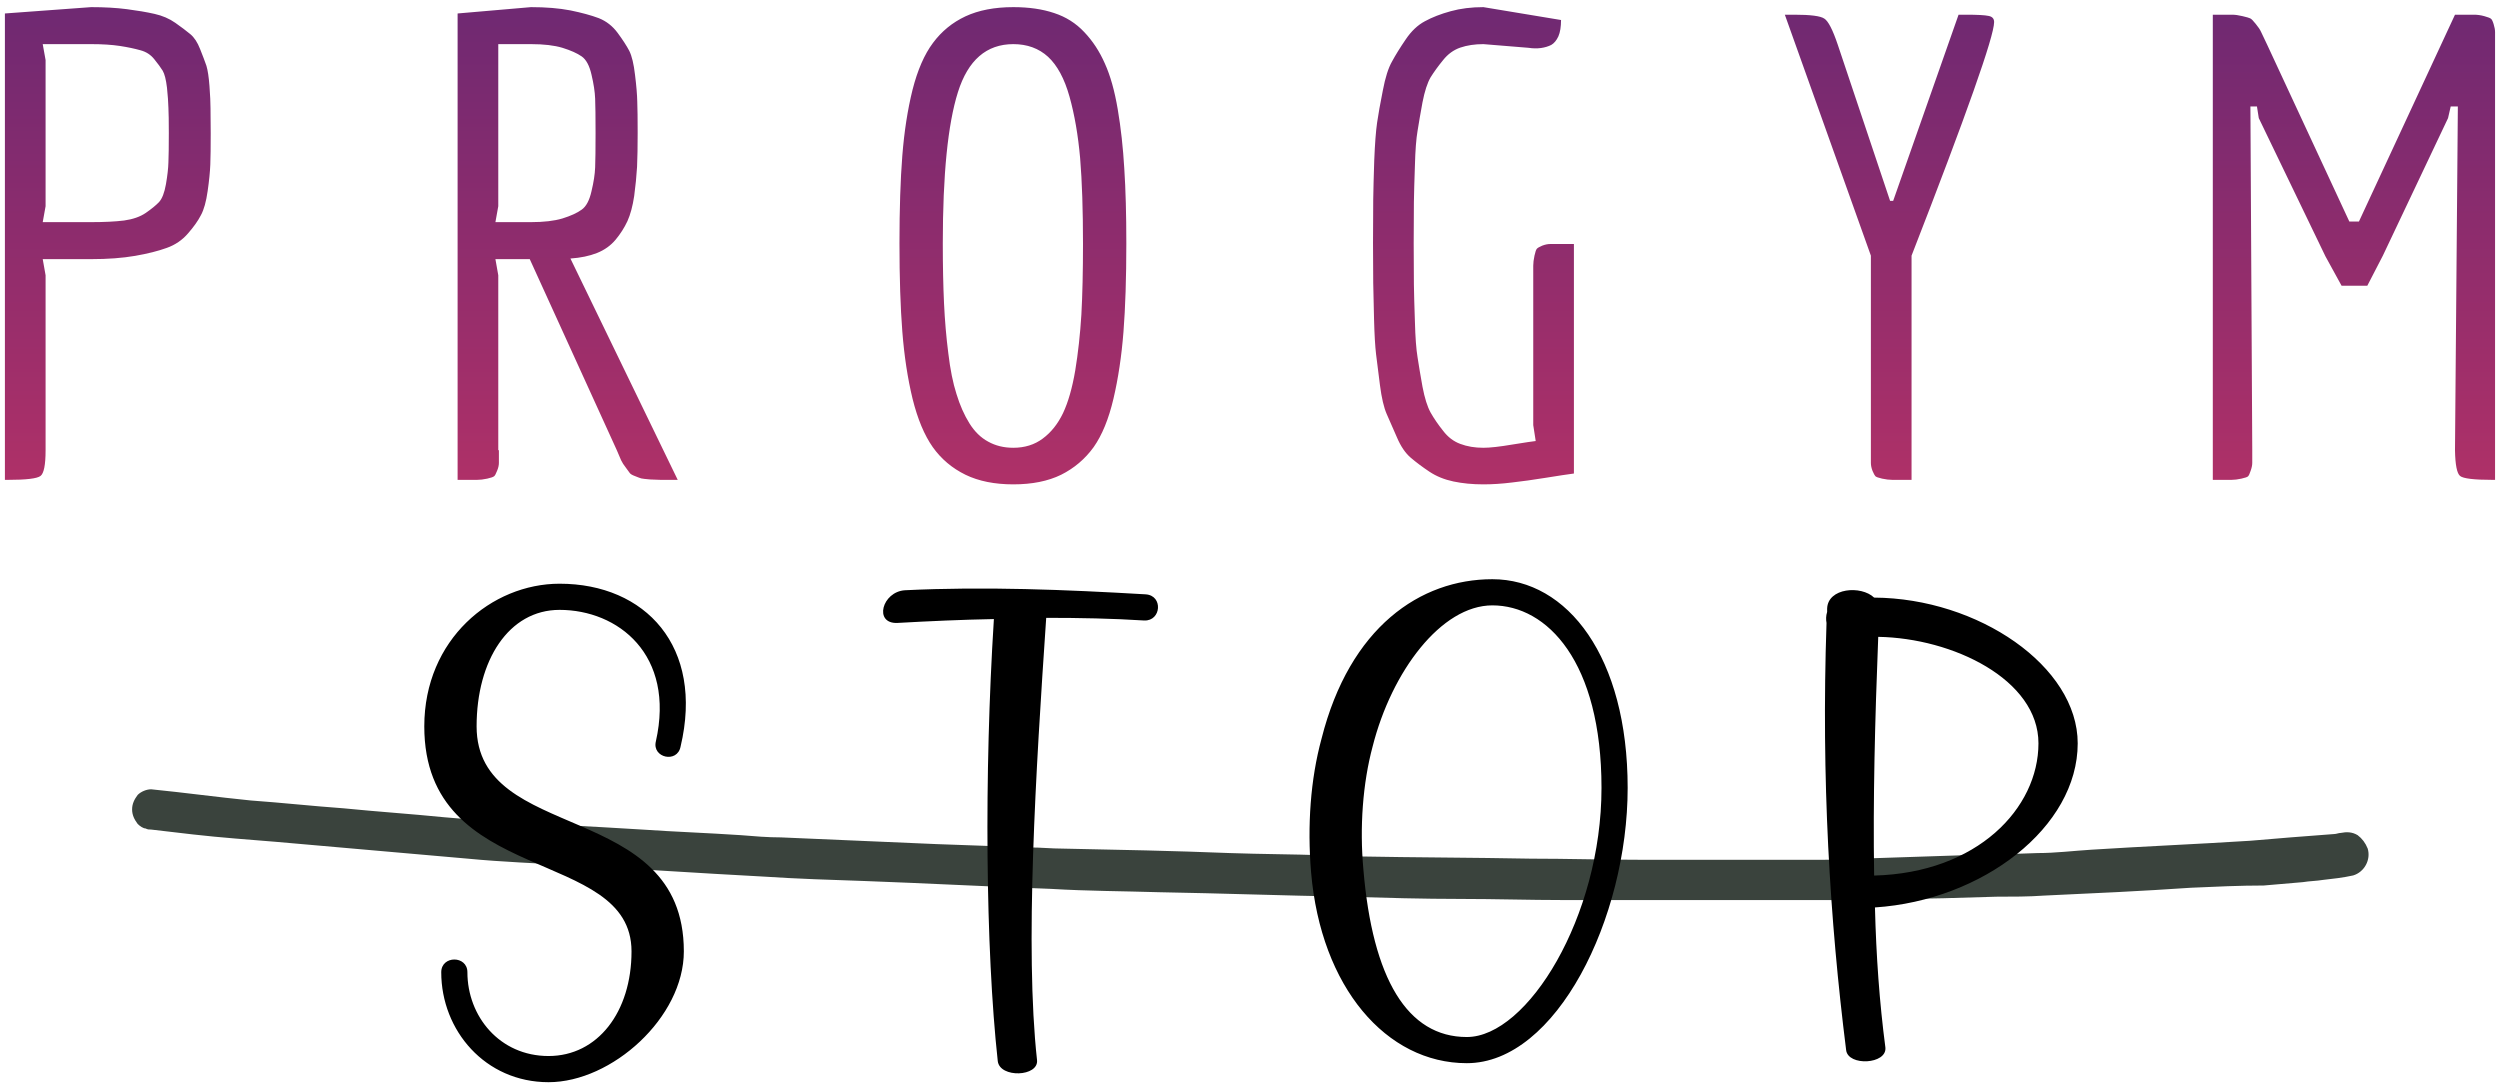
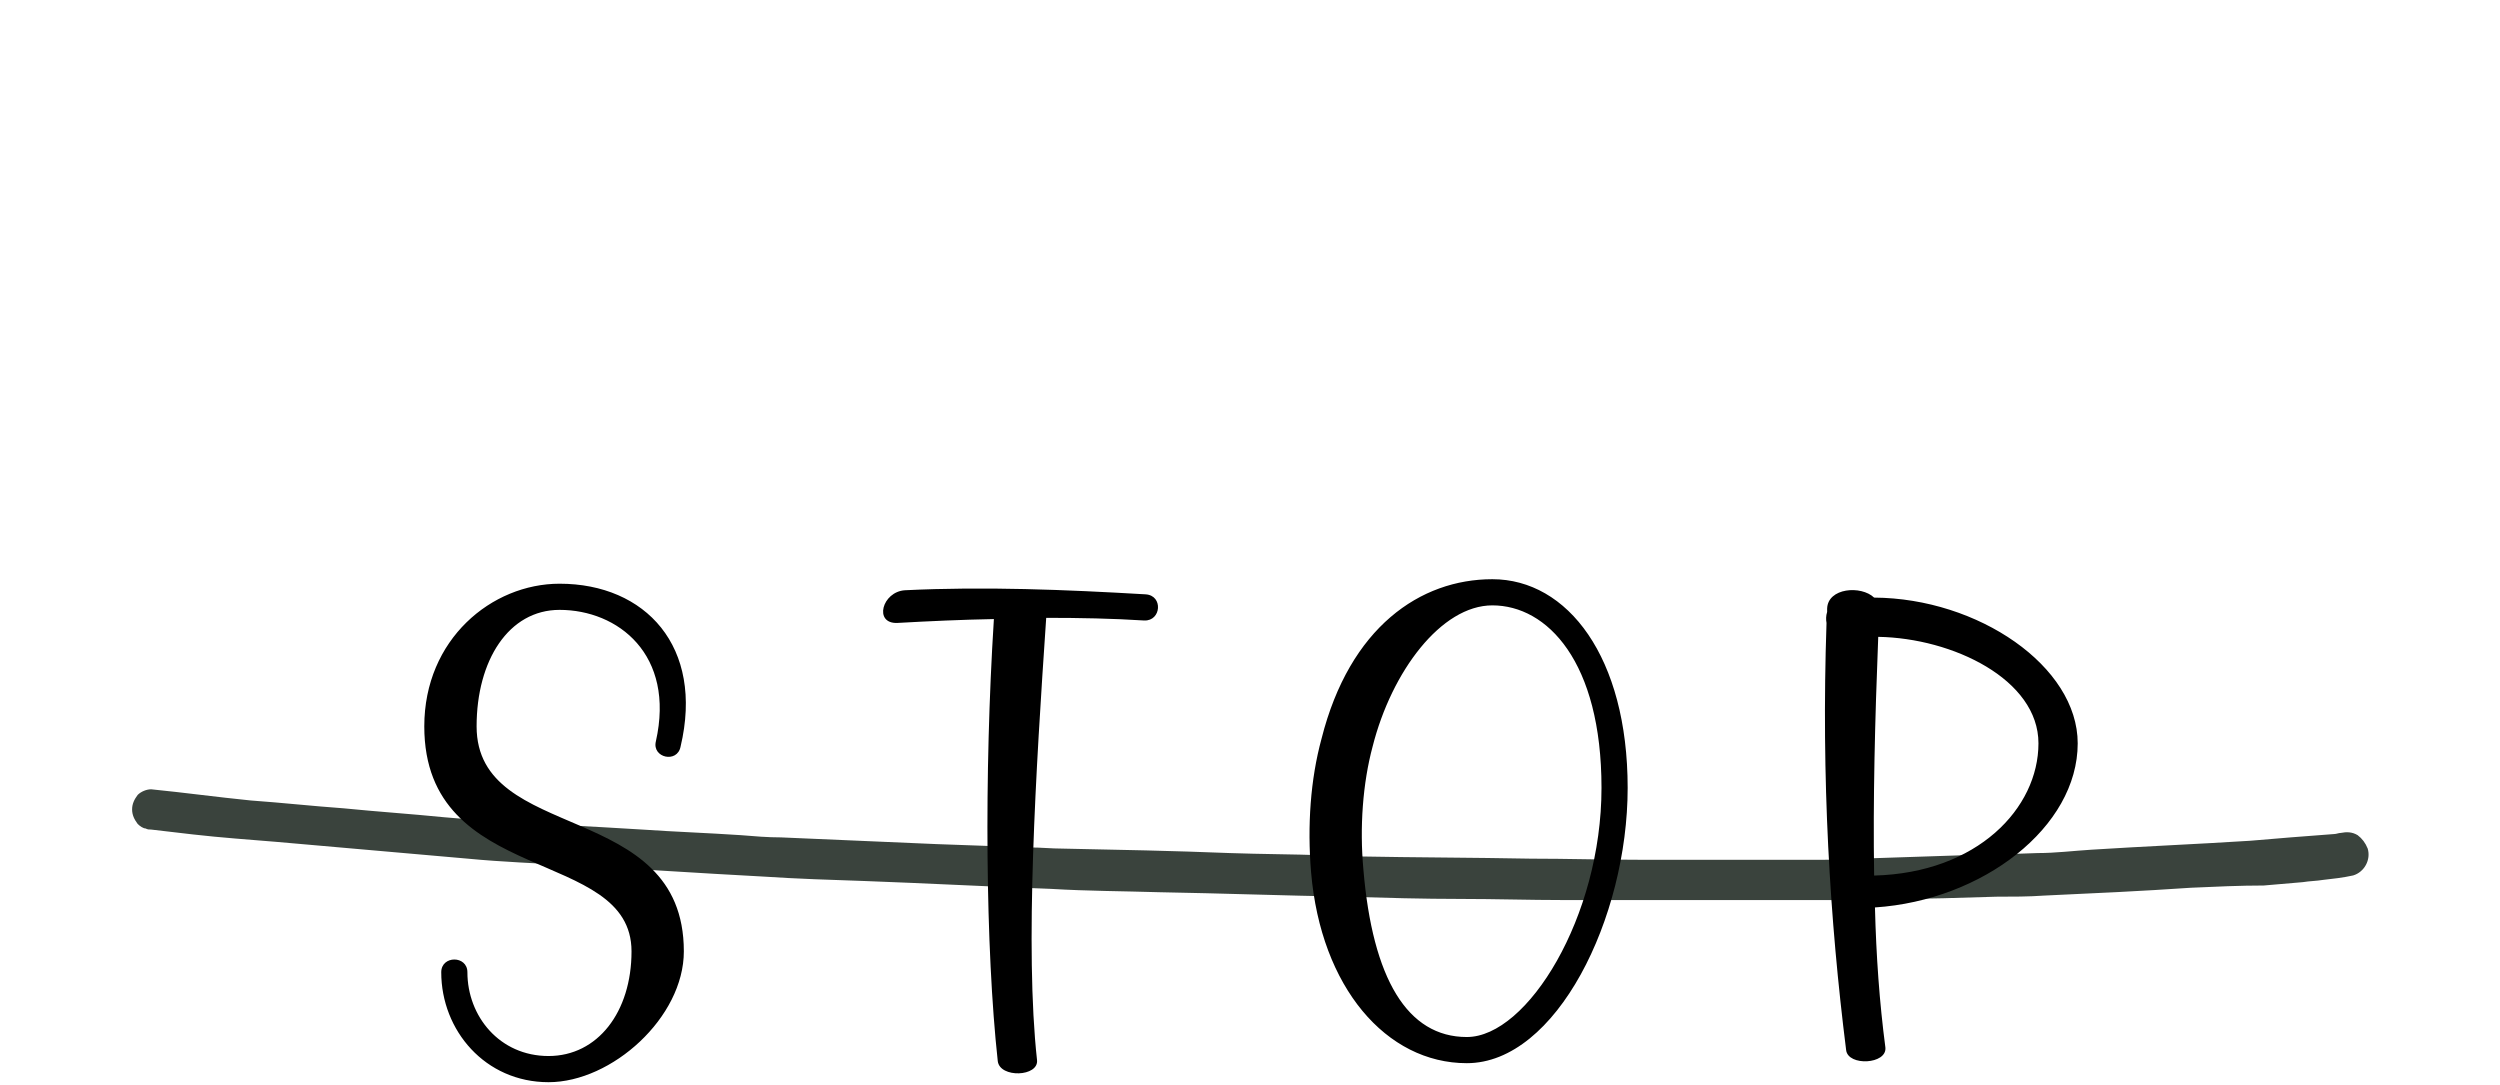
<svg xmlns="http://www.w3.org/2000/svg" fill="none" viewBox="0 0 235 102" height="102" width="235">
-   <path fill="url(#paint0_linear_14_30)" d="M0.75 45.107H0.461V1.266L8.569 0.671C9.824 0.671 10.944 0.735 11.931 0.863C12.917 0.991 13.781 1.138 14.524 1.305C15.267 1.471 15.92 1.753 16.484 2.15C17.047 2.547 17.515 2.899 17.886 3.207C18.258 3.514 18.565 3.982 18.808 4.609C19.065 5.25 19.263 5.775 19.404 6.184C19.532 6.607 19.628 7.248 19.692 8.106C19.756 8.977 19.788 9.668 19.788 10.181C19.801 10.68 19.807 11.455 19.807 12.505C19.807 13.812 19.795 14.798 19.769 15.464C19.743 16.142 19.66 16.975 19.519 17.961C19.378 18.96 19.167 19.716 18.885 20.228C18.616 20.753 18.213 21.323 17.675 21.938C17.137 22.566 16.471 23.02 15.677 23.302C14.87 23.596 13.877 23.846 12.699 24.051C11.508 24.256 10.131 24.359 8.569 24.359H4.016L4.285 25.876V42.321C4.285 43.705 4.124 44.511 3.804 44.742C3.484 44.985 2.466 45.107 0.75 45.107ZM4.285 19.383L4.016 20.881H8.569C9.798 20.881 10.829 20.83 11.662 20.728C12.494 20.612 13.173 20.375 13.698 20.017C14.236 19.645 14.652 19.306 14.947 18.999C15.242 18.678 15.459 18.115 15.6 17.308C15.741 16.488 15.818 15.803 15.831 15.252C15.856 14.689 15.869 13.773 15.869 12.505C15.869 11.416 15.856 10.622 15.831 10.123C15.818 9.611 15.773 8.983 15.696 8.24C15.607 7.484 15.472 6.953 15.293 6.646C15.101 6.338 14.838 5.98 14.505 5.57C14.172 5.147 13.737 4.865 13.199 4.724C12.661 4.571 12.02 4.436 11.277 4.321C10.522 4.206 9.619 4.148 8.569 4.148H4.016L4.285 5.647V19.383ZM43.361 45.107H43.015V1.266L49.912 0.671C51.321 0.671 52.557 0.773 53.62 0.978C54.683 1.196 55.573 1.439 56.29 1.708C56.995 1.99 57.584 2.451 58.058 3.091C58.532 3.732 58.897 4.295 59.153 4.782C59.396 5.269 59.575 6.018 59.691 7.03C59.819 8.054 59.889 8.887 59.902 9.527C59.928 10.168 59.94 11.16 59.94 12.505C59.94 13.773 59.921 14.836 59.883 15.694C59.831 16.552 59.742 17.462 59.614 18.422C59.473 19.37 59.261 20.158 58.98 20.785C58.685 21.413 58.314 21.996 57.865 22.534C57.404 23.084 56.822 23.5 56.117 23.782C55.4 24.064 54.568 24.237 53.62 24.301L63.706 45.107H63.456C62.764 45.107 62.316 45.107 62.111 45.107C61.906 45.107 61.573 45.094 61.112 45.069C60.664 45.03 60.389 44.998 60.286 44.973C60.184 44.947 59.992 44.877 59.71 44.761C59.428 44.659 59.255 44.556 59.191 44.454C59.127 44.351 59.005 44.185 58.826 43.954C58.634 43.711 58.487 43.48 58.384 43.263C58.295 43.032 58.16 42.718 57.981 42.321L49.797 24.359H46.569L46.838 25.876V42.321H46.896C46.896 42.872 46.896 43.269 46.896 43.513C46.896 43.743 46.838 43.993 46.723 44.262C46.62 44.531 46.531 44.697 46.454 44.761C46.364 44.838 46.147 44.915 45.801 44.992C45.442 45.069 45.122 45.107 44.84 45.107C44.571 45.107 44.078 45.107 43.361 45.107ZM46.838 19.383L46.569 20.881H49.912C51.116 20.881 52.102 20.766 52.87 20.535C53.652 20.292 54.254 20.017 54.676 19.709C55.099 19.415 55.406 18.838 55.599 17.98C55.803 17.135 55.919 16.386 55.944 15.733C55.97 15.079 55.983 14.004 55.983 12.505C55.983 11.007 55.97 9.931 55.944 9.278C55.919 8.624 55.803 7.869 55.599 7.011C55.406 6.165 55.099 5.595 54.676 5.301C54.254 5.006 53.652 4.737 52.87 4.494C52.102 4.263 51.116 4.148 49.912 4.148H46.838V5.647V19.383ZM84.819 31.179C84.64 28.886 84.55 26.12 84.55 22.879C84.55 19.639 84.64 16.885 84.819 14.618C84.999 12.351 85.319 10.289 85.78 8.432C86.254 6.575 86.894 5.109 87.701 4.033C88.508 2.944 89.526 2.112 90.756 1.535C91.998 0.959 93.496 0.671 95.251 0.671C96.711 0.671 97.992 0.856 99.094 1.228C100.195 1.587 101.136 2.182 101.918 3.015C102.712 3.847 103.358 4.833 103.858 5.973C104.37 7.1 104.774 8.535 105.068 10.277C105.363 12.018 105.568 13.876 105.683 15.848C105.811 17.82 105.875 20.164 105.875 22.879C105.875 26.133 105.785 28.905 105.606 31.198C105.427 33.478 105.113 35.572 104.665 37.48C104.217 39.388 103.595 40.906 102.801 42.033C101.994 43.148 100.976 44.012 99.747 44.627C98.517 45.229 97.019 45.53 95.251 45.53C93.496 45.53 91.998 45.229 90.756 44.627C89.501 44.012 88.476 43.148 87.682 42.033C86.888 40.906 86.254 39.388 85.78 37.48C85.319 35.572 84.999 33.471 84.819 31.179ZM88.623 22.879C88.623 24.993 88.662 26.869 88.738 28.508C88.815 30.148 88.95 31.717 89.142 33.215C89.321 34.726 89.577 36.001 89.91 37.038C90.231 38.089 90.634 39.004 91.121 39.785C91.607 40.567 92.197 41.143 92.888 41.514C93.58 41.899 94.367 42.091 95.251 42.091C96.327 42.091 97.249 41.803 98.018 41.226C98.799 40.65 99.433 39.856 99.92 38.844C100.406 37.819 100.79 36.481 101.072 34.829C101.341 33.19 101.533 31.441 101.649 29.584C101.751 27.714 101.802 25.498 101.802 22.937C101.802 19.735 101.713 17.045 101.533 14.868C101.341 12.704 101.008 10.776 100.534 9.085C100.06 7.395 99.388 6.146 98.517 5.339C97.646 4.545 96.558 4.148 95.251 4.148C92.728 4.148 90.993 5.653 90.045 8.663C89.097 11.673 88.623 16.411 88.623 22.879ZM129.063 22.879C129.063 21.035 129.07 19.665 129.083 18.768C129.095 17.872 129.128 16.636 129.179 15.06C129.243 13.498 129.332 12.319 129.448 11.525C129.563 10.731 129.742 9.726 129.986 8.509C130.216 7.292 130.504 6.383 130.85 5.781C131.183 5.166 131.612 4.475 132.137 3.706C132.662 2.925 133.264 2.355 133.943 1.996C134.622 1.625 135.429 1.311 136.364 1.055C137.286 0.799 138.311 0.671 139.438 0.671L146.738 1.881C146.738 2.521 146.655 3.034 146.488 3.418C146.309 3.802 146.085 4.071 145.816 4.225C145.534 4.366 145.214 4.462 144.855 4.513C144.484 4.564 144.093 4.558 143.683 4.494L139.438 4.148C138.631 4.148 137.907 4.257 137.267 4.475C136.639 4.692 136.101 5.083 135.653 5.647C135.192 6.21 134.801 6.748 134.481 7.26C134.174 7.785 133.918 8.573 133.713 9.623C133.521 10.674 133.367 11.564 133.252 12.294C133.124 13.024 133.04 14.112 133.002 15.56C132.951 17.02 132.919 18.172 132.906 19.018C132.893 19.876 132.887 21.163 132.887 22.879C132.887 24.596 132.893 25.883 132.906 26.741C132.919 27.599 132.951 28.764 133.002 30.237C133.04 31.71 133.124 32.831 133.252 33.599C133.367 34.355 133.521 35.271 133.713 36.347C133.918 37.422 134.174 38.236 134.481 38.786C134.801 39.35 135.192 39.92 135.653 40.496C136.101 41.085 136.639 41.495 137.267 41.726C137.907 41.969 138.631 42.091 139.438 42.091C140.065 42.091 140.981 41.988 142.185 41.783C143.376 41.591 144.1 41.483 144.356 41.457L144.125 39.958V26.472C144.125 25.755 144.125 25.255 144.125 24.973C144.125 24.704 144.164 24.391 144.241 24.032C144.317 23.673 144.394 23.456 144.471 23.379C144.535 23.302 144.702 23.206 144.971 23.091C145.24 22.988 145.489 22.937 145.72 22.937C145.963 22.937 146.36 22.937 146.911 22.937H147.948V44.511C147.359 44.588 146.469 44.723 145.278 44.915C144.087 45.107 143.03 45.254 142.108 45.357C141.173 45.472 140.283 45.53 139.438 45.53C138.413 45.53 137.478 45.44 136.633 45.261C135.775 45.081 135.019 44.774 134.366 44.339C133.713 43.903 133.13 43.468 132.618 43.032C132.105 42.597 131.67 41.956 131.311 41.111C130.94 40.279 130.62 39.548 130.351 38.921C130.082 38.306 129.87 37.403 129.717 36.212C129.563 35.034 129.441 34.067 129.352 33.311C129.262 32.556 129.198 31.454 129.16 30.007C129.121 28.547 129.095 27.407 129.083 26.587C129.07 25.767 129.063 24.532 129.063 22.879ZM175.863 24.032L167.775 1.382H168.678C170.189 1.382 171.124 1.503 171.483 1.747C171.854 1.977 172.277 2.797 172.751 4.206L177.669 18.883H177.957L184.105 1.382H184.777C185.866 1.382 186.583 1.42 186.929 1.497C187.274 1.561 187.447 1.753 187.447 2.073C187.447 3.418 184.86 10.738 179.686 24.032V45.107H179.359C178.642 45.107 178.149 45.107 177.88 45.107C177.598 45.107 177.278 45.069 176.919 44.992C176.574 44.915 176.362 44.838 176.285 44.761C176.221 44.697 176.132 44.531 176.016 44.262C175.914 43.993 175.863 43.743 175.863 43.513C175.863 43.269 175.863 42.872 175.863 42.321V24.032ZM208.273 45.107H208.004V1.382H208.33C209.022 1.382 209.515 1.382 209.81 1.382C210.091 1.382 210.418 1.426 210.789 1.516C211.174 1.606 211.417 1.676 211.519 1.727C211.635 1.779 211.808 1.952 212.038 2.246C212.281 2.541 212.448 2.79 212.538 2.995C212.64 3.2 212.832 3.604 213.114 4.206L220.837 20.824H221.74L230.769 1.382H231.096C231.788 1.382 232.281 1.382 232.575 1.382C232.87 1.382 233.184 1.426 233.517 1.516C233.837 1.606 234.042 1.683 234.131 1.747C234.221 1.798 234.311 1.971 234.4 2.265C234.49 2.547 234.535 2.797 234.535 3.015C234.535 3.232 234.535 3.629 234.535 4.206V45.107H234.304C232.562 45.107 231.544 44.985 231.25 44.742C230.955 44.511 230.795 43.705 230.769 42.321L231.038 10.008H230.366L230.116 11.103L223.988 24.032L222.528 26.856H220.107L218.589 24.09L212.326 11.103L212.153 10.008H211.539L211.712 42.321C211.712 42.898 211.712 43.295 211.712 43.513C211.712 43.73 211.66 43.98 211.558 44.262C211.468 44.544 211.385 44.716 211.308 44.781C211.244 44.844 211.039 44.915 210.693 44.992C210.347 45.069 210.034 45.107 209.752 45.107C209.483 45.107 208.99 45.107 208.273 45.107Z" />
  <path fill="#3A433D" d="M205.946 83.448C201.318 83.764 196.796 83.974 192.168 84.184C190.695 84.29 189.118 84.29 187.645 84.29C184.385 84.395 181.019 84.5 177.758 84.5C175.97 84.5 174.077 84.605 172.289 84.605C171.763 84.605 171.237 84.605 170.711 84.605C169.554 84.605 168.292 84.605 167.135 84.605C161.666 84.605 156.302 84.605 150.833 84.605C149.571 84.605 148.203 84.605 146.941 84.605C143.786 84.605 140.525 84.5 137.37 84.5C133.794 84.5 130.113 84.395 126.536 84.29C120.647 84.184 114.862 83.974 108.972 83.869C105.606 83.764 102.24 83.764 98.769 83.553C92.985 83.343 87.095 83.028 81.31 82.817C78.154 82.712 74.894 82.607 71.739 82.397C65.743 82.081 59.643 81.66 53.648 81.345C50.387 81.134 47.232 81.029 43.971 80.714C37.976 80.188 31.981 79.662 25.986 79.136C24.724 79.031 23.357 78.926 22.094 78.82C19.465 78.61 16.835 78.294 14.206 77.979C13.996 77.979 13.89 77.979 13.68 77.874C13.47 77.874 13.154 77.663 12.944 77.453C12.628 77.032 12.418 76.612 12.418 76.086C12.418 75.56 12.628 75.139 12.944 74.719C13.259 74.403 13.785 74.193 14.206 74.193C17.361 74.508 20.412 74.929 23.567 75.244C26.512 75.455 29.352 75.77 32.297 75.981C35.452 76.296 38.607 76.507 41.763 76.822C43.025 76.927 44.287 77.032 45.549 77.138C50.492 77.453 55.436 77.663 60.379 77.979C63.429 78.189 66.48 78.294 69.635 78.505C70.897 78.61 72.159 78.715 73.421 78.715C78.26 78.926 83.203 79.136 88.041 79.346C90.986 79.451 93.931 79.557 96.876 79.662C97.823 79.662 98.875 79.767 99.821 79.767C105.08 79.872 110.339 79.977 115.598 80.188C118.543 80.293 121.488 80.293 124.433 80.398C125.485 80.398 126.536 80.503 127.588 80.503C133.058 80.608 138.422 80.608 143.891 80.714C147.257 80.714 150.728 80.819 154.093 80.819C159.878 80.819 165.663 80.819 171.448 80.819C172.605 80.819 173.762 80.819 174.813 80.714C177.969 80.608 181.229 80.503 184.385 80.398C186.804 80.293 189.118 80.293 191.537 80.188C193.22 80.188 194.902 79.977 196.585 79.872C201.529 79.557 206.577 79.346 211.521 79.031C212.783 78.926 214.045 78.82 215.307 78.715C216.674 78.61 218.042 78.505 219.409 78.4C219.619 78.4 219.83 78.294 220.04 78.294C220.566 78.189 221.092 78.189 221.618 78.505C222.038 78.82 222.354 79.241 222.564 79.767C222.88 80.819 222.249 81.976 221.197 82.291C220.25 82.502 219.304 82.607 218.357 82.712C217.726 82.817 217.095 82.817 216.464 82.922C215.202 83.028 213.94 83.133 212.783 83.238C210.574 83.238 208.26 83.343 205.946 83.448Z" />
  <path fill="black" d="M51.563 101.726C57.519 101.726 64.281 95.635 64.281 89.43C64.281 75.098 44.801 79.344 44.801 68.278C44.801 62.073 47.817 57.328 52.601 57.328C58.076 57.328 63.494 61.516 61.649 69.7C61.284 71.237 63.667 71.775 63.974 70.18C66.203 60.786 60.67 54.869 52.601 54.869C46.222 54.869 39.883 60.094 39.883 68.278C39.883 83.398 59.363 79.536 59.363 89.43C59.363 95.136 56.174 99.266 51.563 99.266C46.953 99.266 43.936 95.52 43.936 91.39C43.936 89.795 41.477 89.795 41.477 91.39C41.477 96.865 45.608 101.726 51.563 101.726ZM93.79 99.747C93.982 101.361 97.671 101.226 97.479 99.632C96.326 89.123 97.364 72.524 98.343 58.077C101.475 58.077 104.549 58.135 107.565 58.327C109.159 58.384 109.352 55.983 107.699 55.868C100.13 55.426 92.561 55.118 85.068 55.483C82.916 55.618 82.11 58.634 84.338 58.557C87.412 58.384 90.409 58.25 93.425 58.192C92.503 72.774 92.638 89.18 93.79 99.747ZM137.881 99.939C146.295 99.939 153 86.299 153 74.061C153 61.766 147.352 54.446 140.282 54.446C133.52 54.446 126.873 58.941 124.221 69.45C123.184 73.254 122.877 77.615 123.242 81.995C124.164 92.811 130.311 99.939 137.881 99.939ZM128.16 81.746C127.795 77.749 128.102 73.619 129.024 70.18C130.811 63.11 135.479 56.905 140.282 56.905C145.431 56.905 150.541 62.188 150.541 74.061C150.541 86.164 143.587 97.48 137.881 97.48C132.29 97.48 129.024 92.004 128.16 81.746ZM173.537 98.709C173.71 100.246 177.399 100.054 177.226 98.46C176.669 94.214 176.361 89.853 176.246 85.3C186.39 84.627 195.304 77.749 195.304 69.873C195.304 62.63 185.948 56.233 176.169 56.175C174.94 55.003 171.808 55.253 171.751 57.212V57.52C171.635 57.885 171.635 58.25 171.693 58.557C171.194 73.254 172 86.472 173.537 98.709ZM176.169 82.303C176.054 75.156 176.246 67.721 176.554 59.864C183.547 59.979 191.615 63.86 191.615 69.873C191.615 75.963 185.89 82.053 176.169 82.303Z" />
  <defs>
    <linearGradient gradientUnits="userSpaceOnUse" y2="60.896" x2="-4.099" y1="-8.266" x1="-4.099" id="paint0_linear_14_30">
      <stop stop-color="#622774" />
      <stop stop-color="#C53364" offset="1" />
    </linearGradient>
  </defs>
</svg>